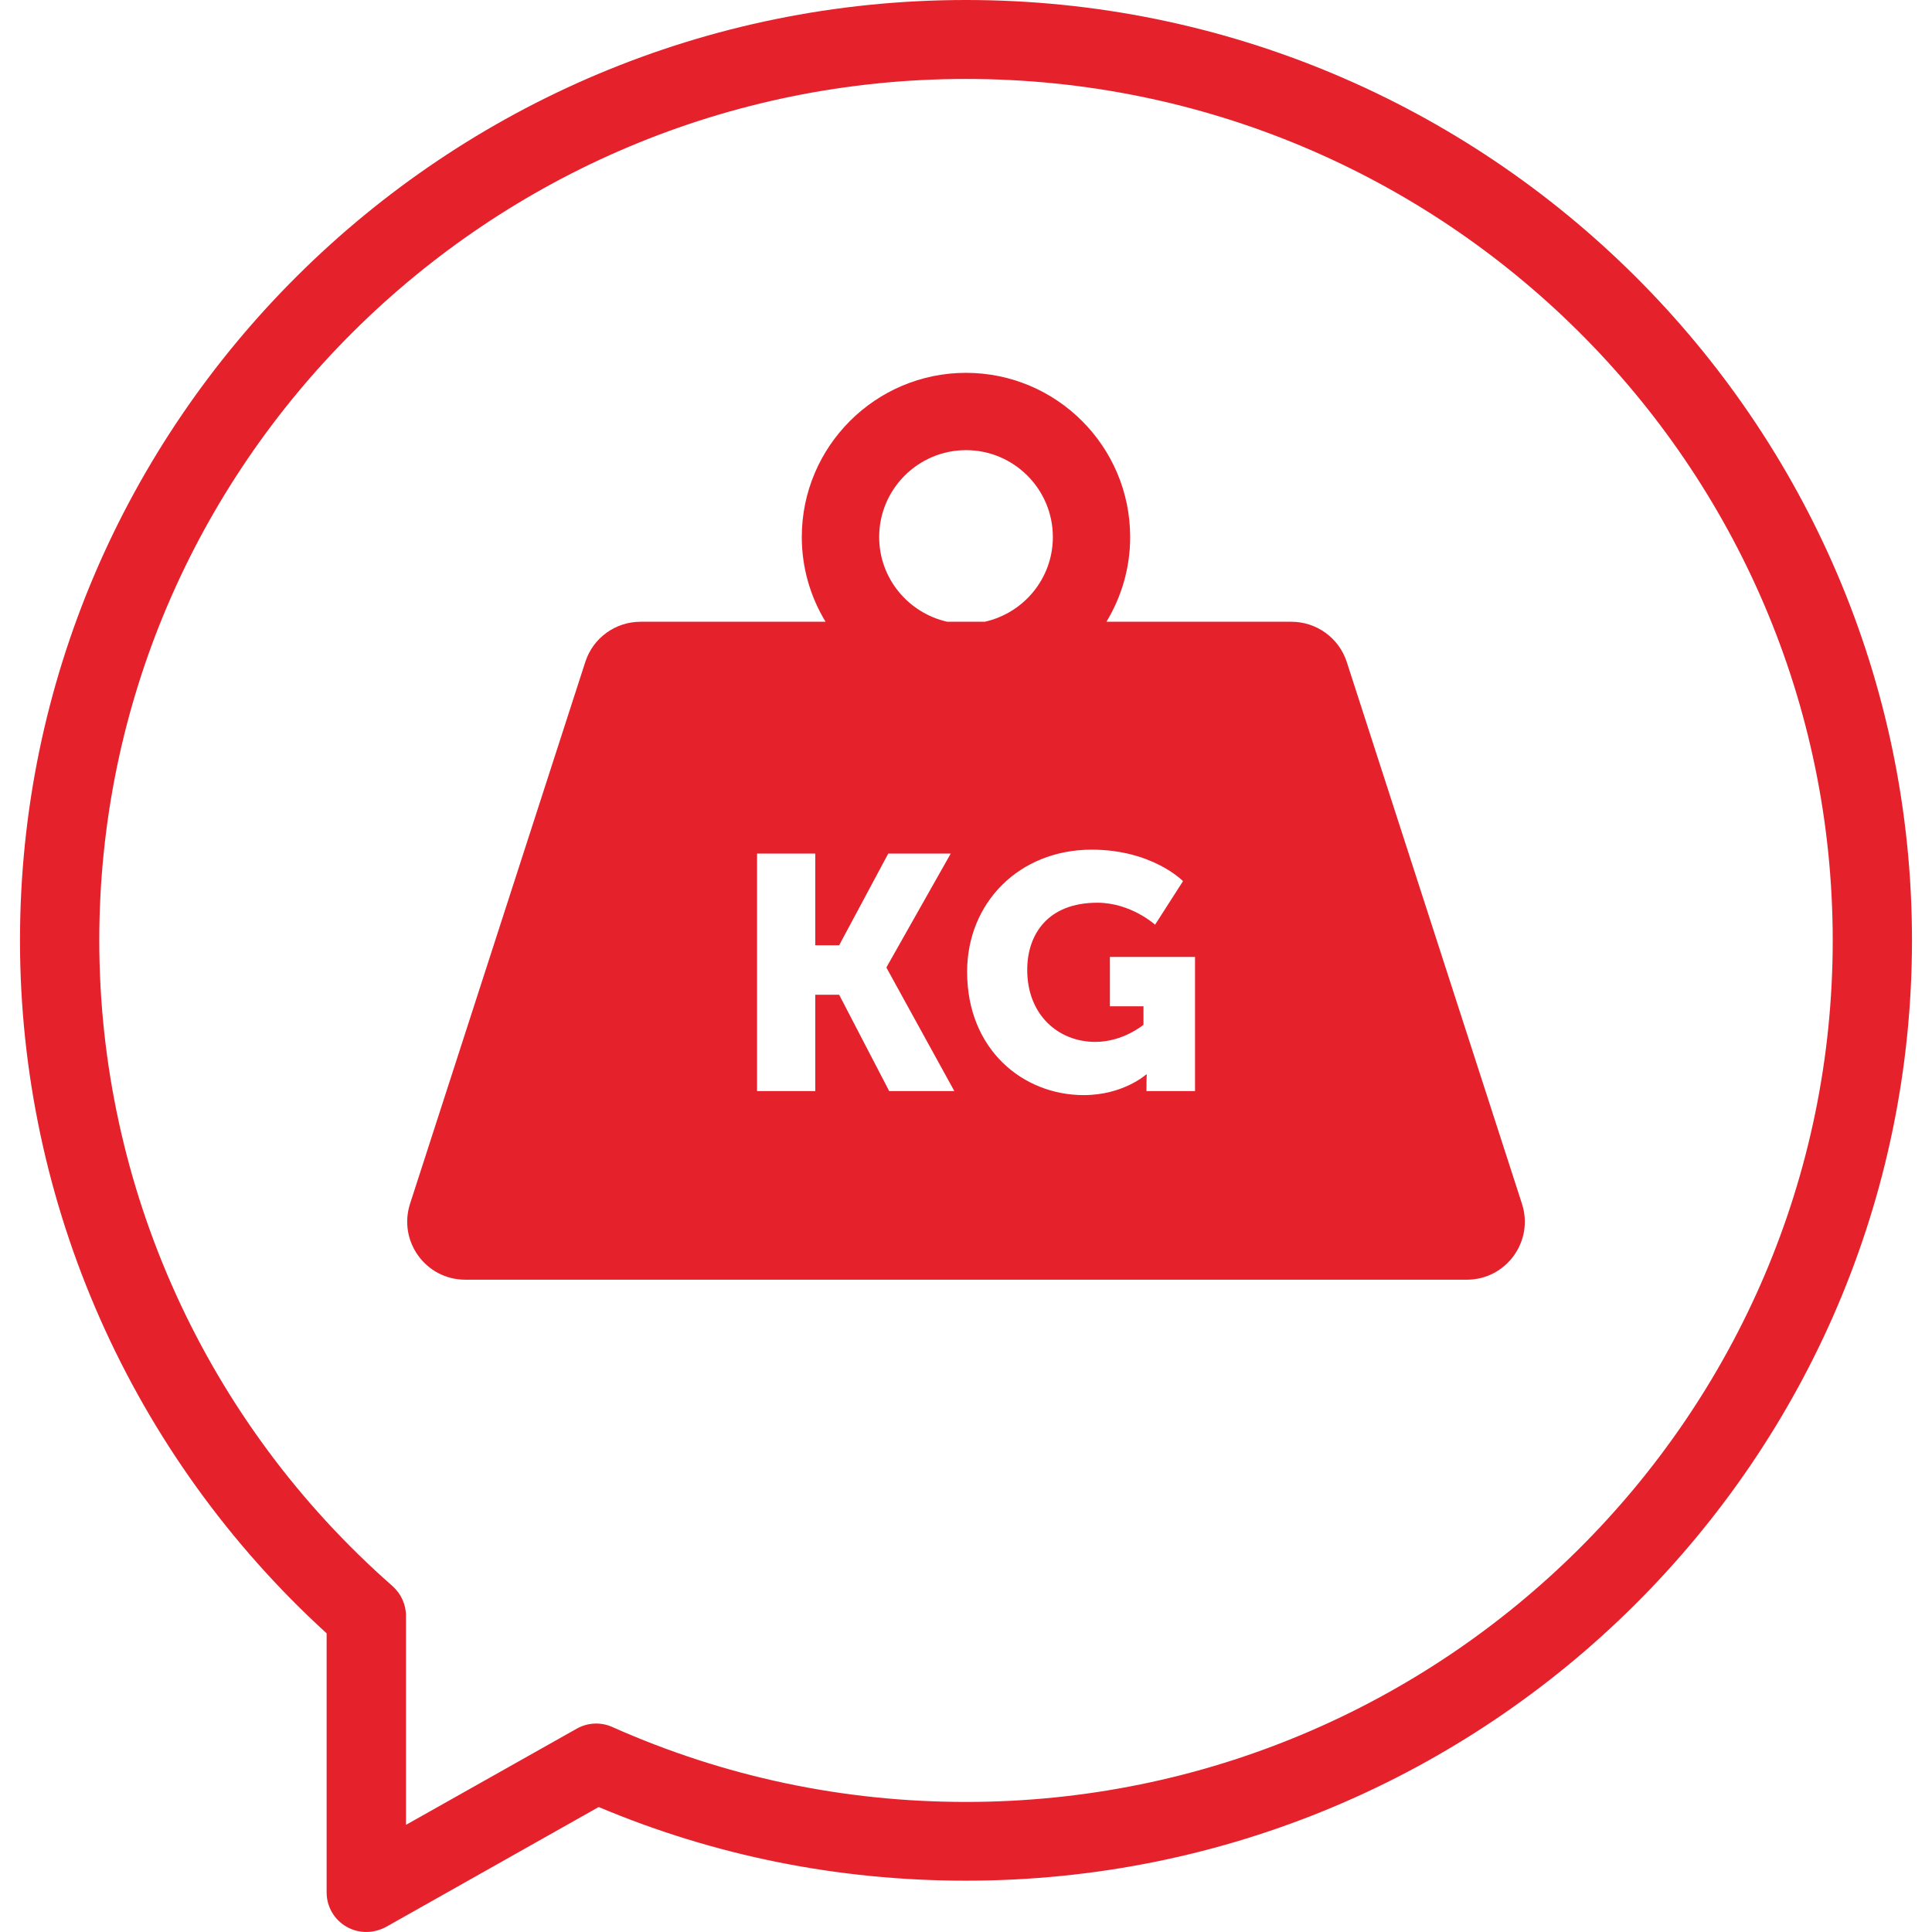
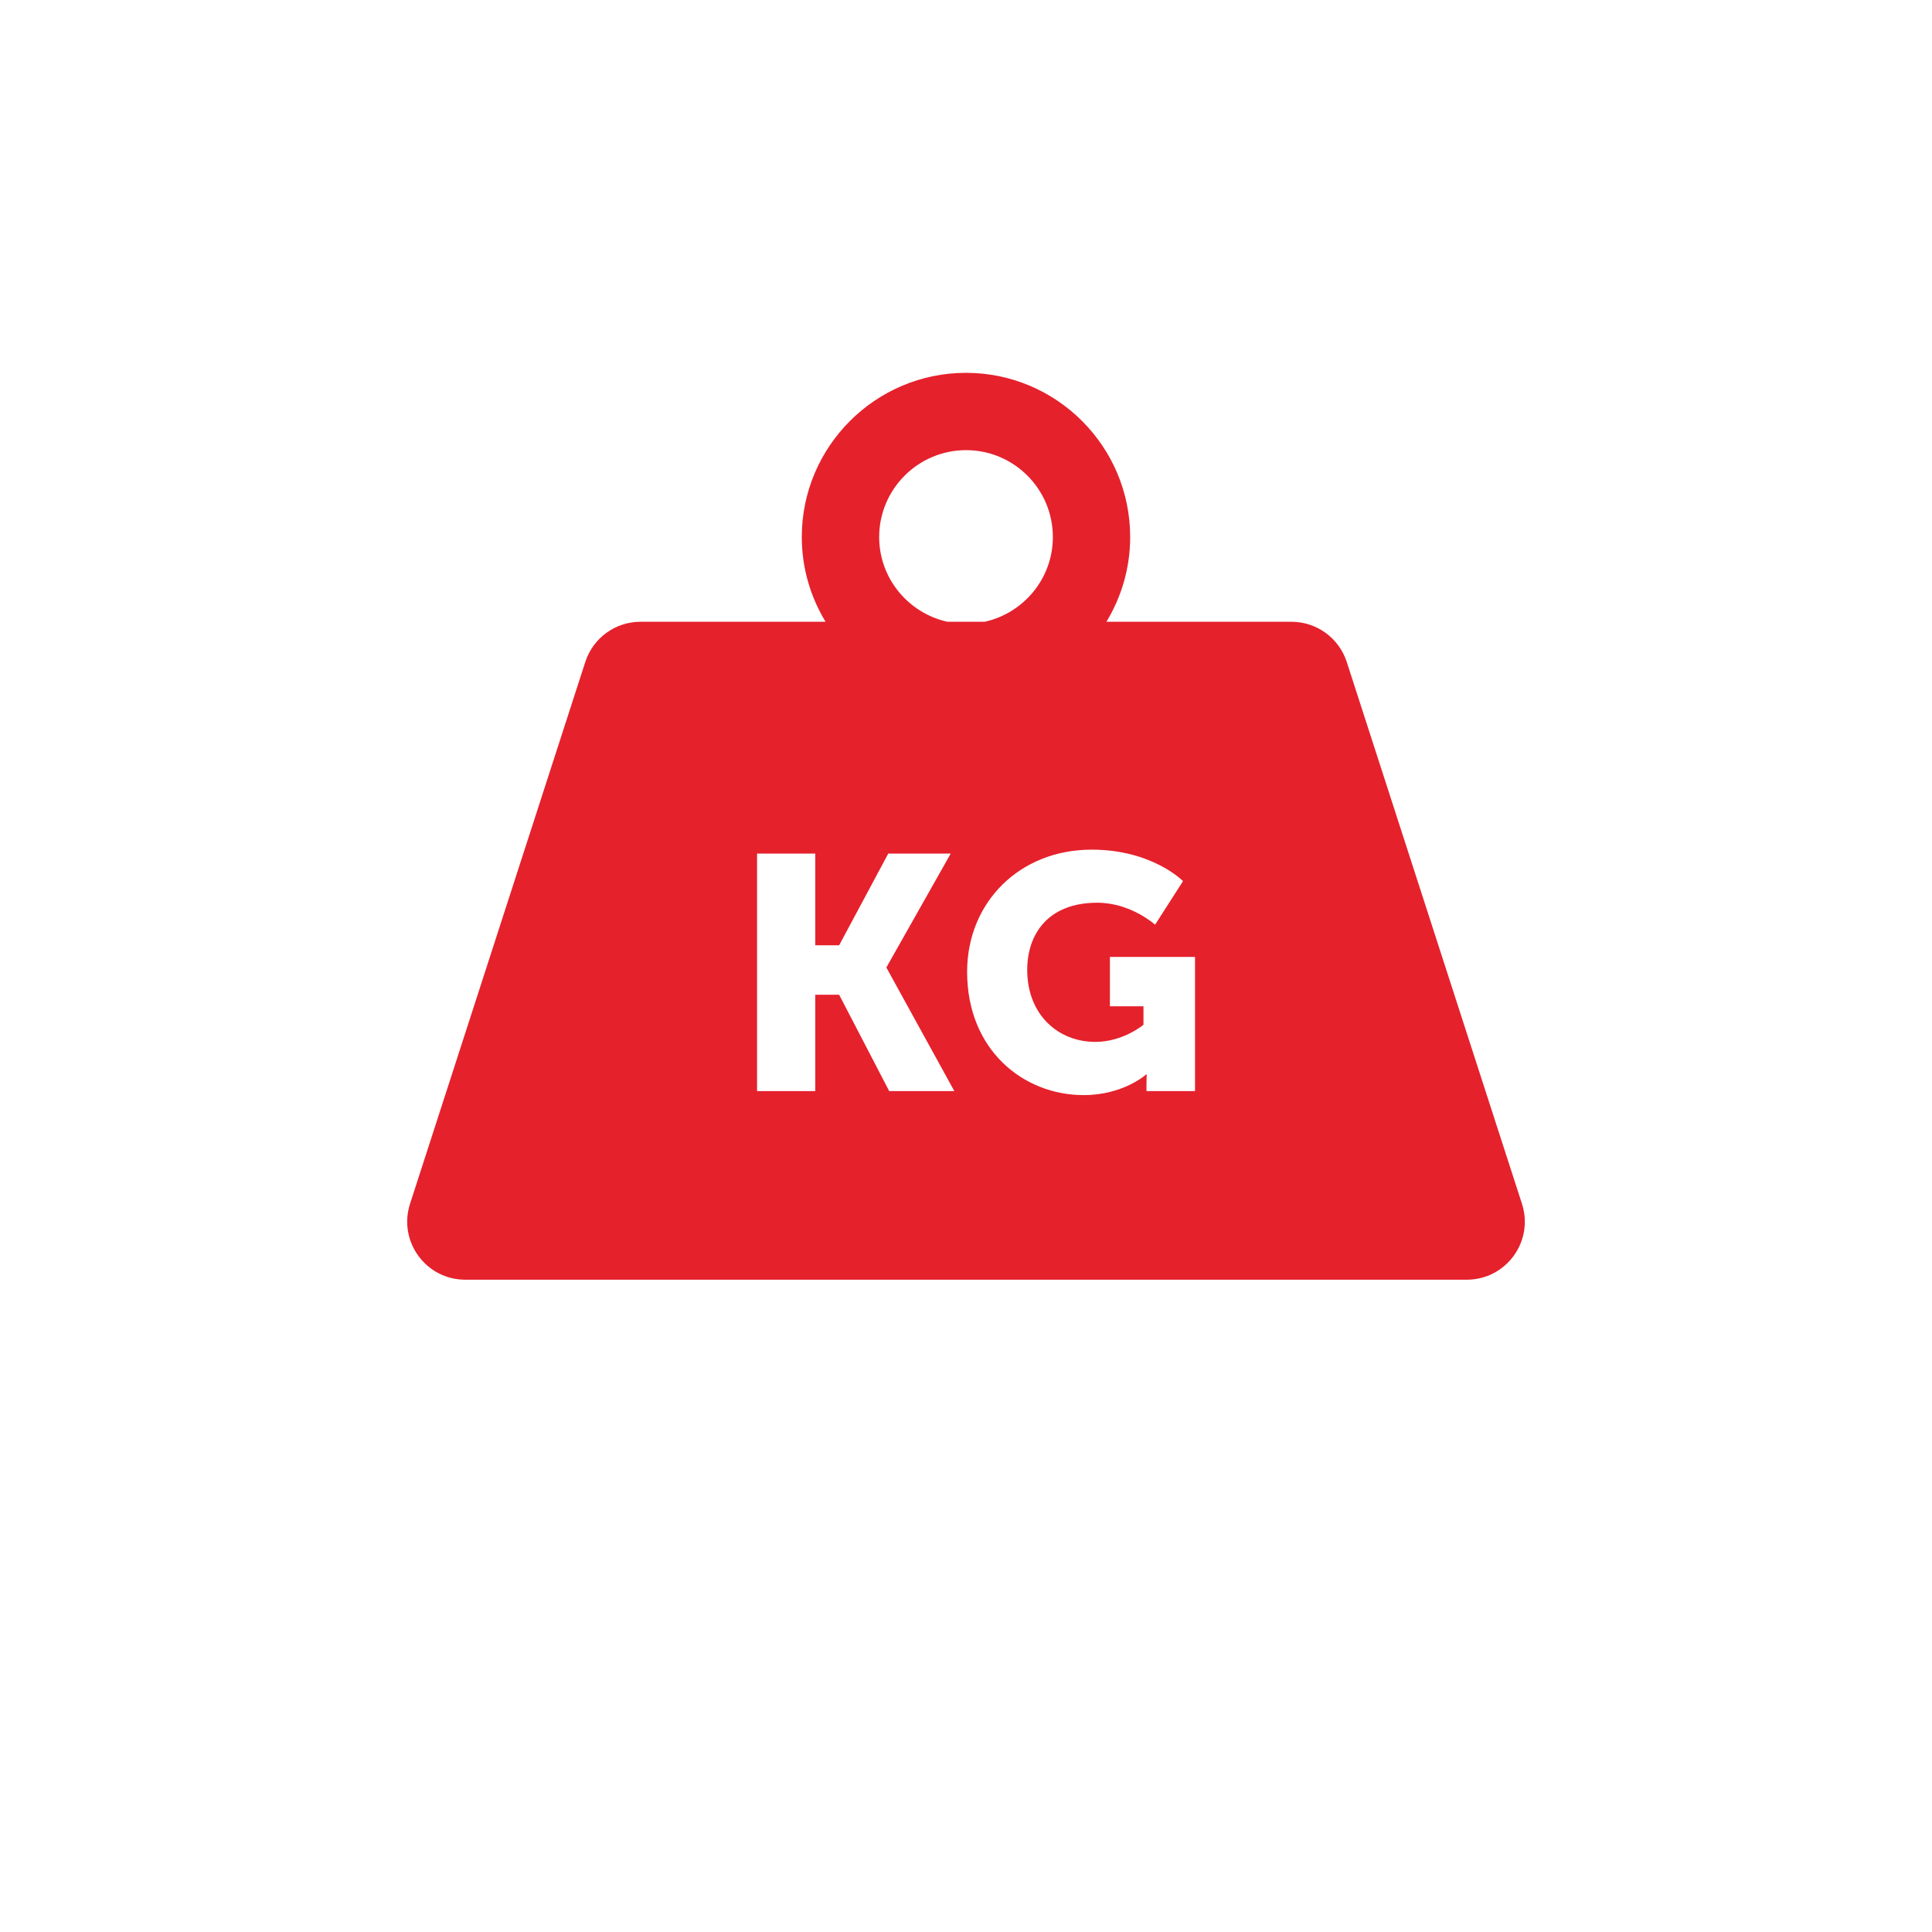
<svg xmlns="http://www.w3.org/2000/svg" version="1.1" id="Ebene_1" x="0px" y="0px" width="85.04px" height="85.04px" viewBox="0 0 85.04 85.04" enable-background="new 0 0 85.04 85.04" xml:space="preserve">
  <path fill-rule="evenodd" clip-rule="evenodd" fill="#E5212C" d="M59.278,29.133c-0.345-1.053-1.326-1.765-2.434-1.765h-8.143  c0.66-1.09,1.045-2.364,1.045-3.73c0-3.985-3.239-7.227-7.226-7.227c-3.984,0-7.228,3.242-7.228,7.227  c0,1.366,0.385,2.64,1.046,3.73h-8.144c-1.107,0-2.088,0.711-2.43,1.765L18.05,52.982c-0.535,1.656,0.693,3.346,2.43,3.346h44.083  c1.732,0,2.966-1.689,2.427-3.346L59.278,29.133z M42.521,19.814c2.109,0,3.822,1.715,3.822,3.824c0,1.828-1.287,3.349-3,3.73  h-1.644c-1.71-0.381-3.001-1.902-3.001-3.73C38.698,21.53,40.415,19.814,42.521,19.814 M39.14,48.027l-2.204-4.242h-1.051v4.242  h-2.562V37.571h2.562v4.037h1.051l2.162-4.037h2.75l-2.826,5.001v0.028l2.985,5.427H39.14z M52.602,48.027h-2.138v-0.292  c0-0.216,0.012-0.439,0.012-0.439h-0.028c0,0-1.005,0.907-2.746,0.907c-2.677,0-5.133-2.005-5.133-5.427  c0-3.042,2.294-5.377,5.485-5.377c2.675,0,4.018,1.386,4.018,1.386l-1.229,1.917c0,0-1.064-0.967-2.542-0.967  c-2.195,0-3.086,1.409-3.086,2.956c0,1.988,1.375,3.17,2.997,3.17c1.23,0,2.12-0.755,2.12-0.755v-0.812h-1.478v-2.172h3.747V48.027z  " />
-   <path fill-rule="evenodd" clip-rule="evenodd" fill="#E5212C" d="M42.52,0C19.557,0,0.88,18.569,0.88,41.396  c0,11.592,4.906,22.659,13.497,30.498v11.404c0,0.623,0.333,1.196,0.866,1.504c0.271,0.16,0.577,0.237,0.882,0.237  c0.294,0,0.59-0.077,0.864-0.221l9.363-5.279c5.127,2.158,10.564,3.242,16.167,3.242c22.962,0,41.64-18.563,41.64-41.394  C84.159,18.569,65.481,0,42.52,0 M42.52,79.315c-5.405,0-10.645-1.107-15.559-3.294c-0.509-0.232-1.093-0.203-1.575,0.069  l-7.516,4.234v-9.201c0-0.499-0.22-0.976-0.593-1.309C9.074,62.617,4.37,52.26,4.37,41.396C4.37,20.48,21.486,3.475,42.52,3.475  c21.033,0,38.15,17.005,38.15,37.921C80.67,62.302,63.553,79.315,42.52,79.315" />
</svg>